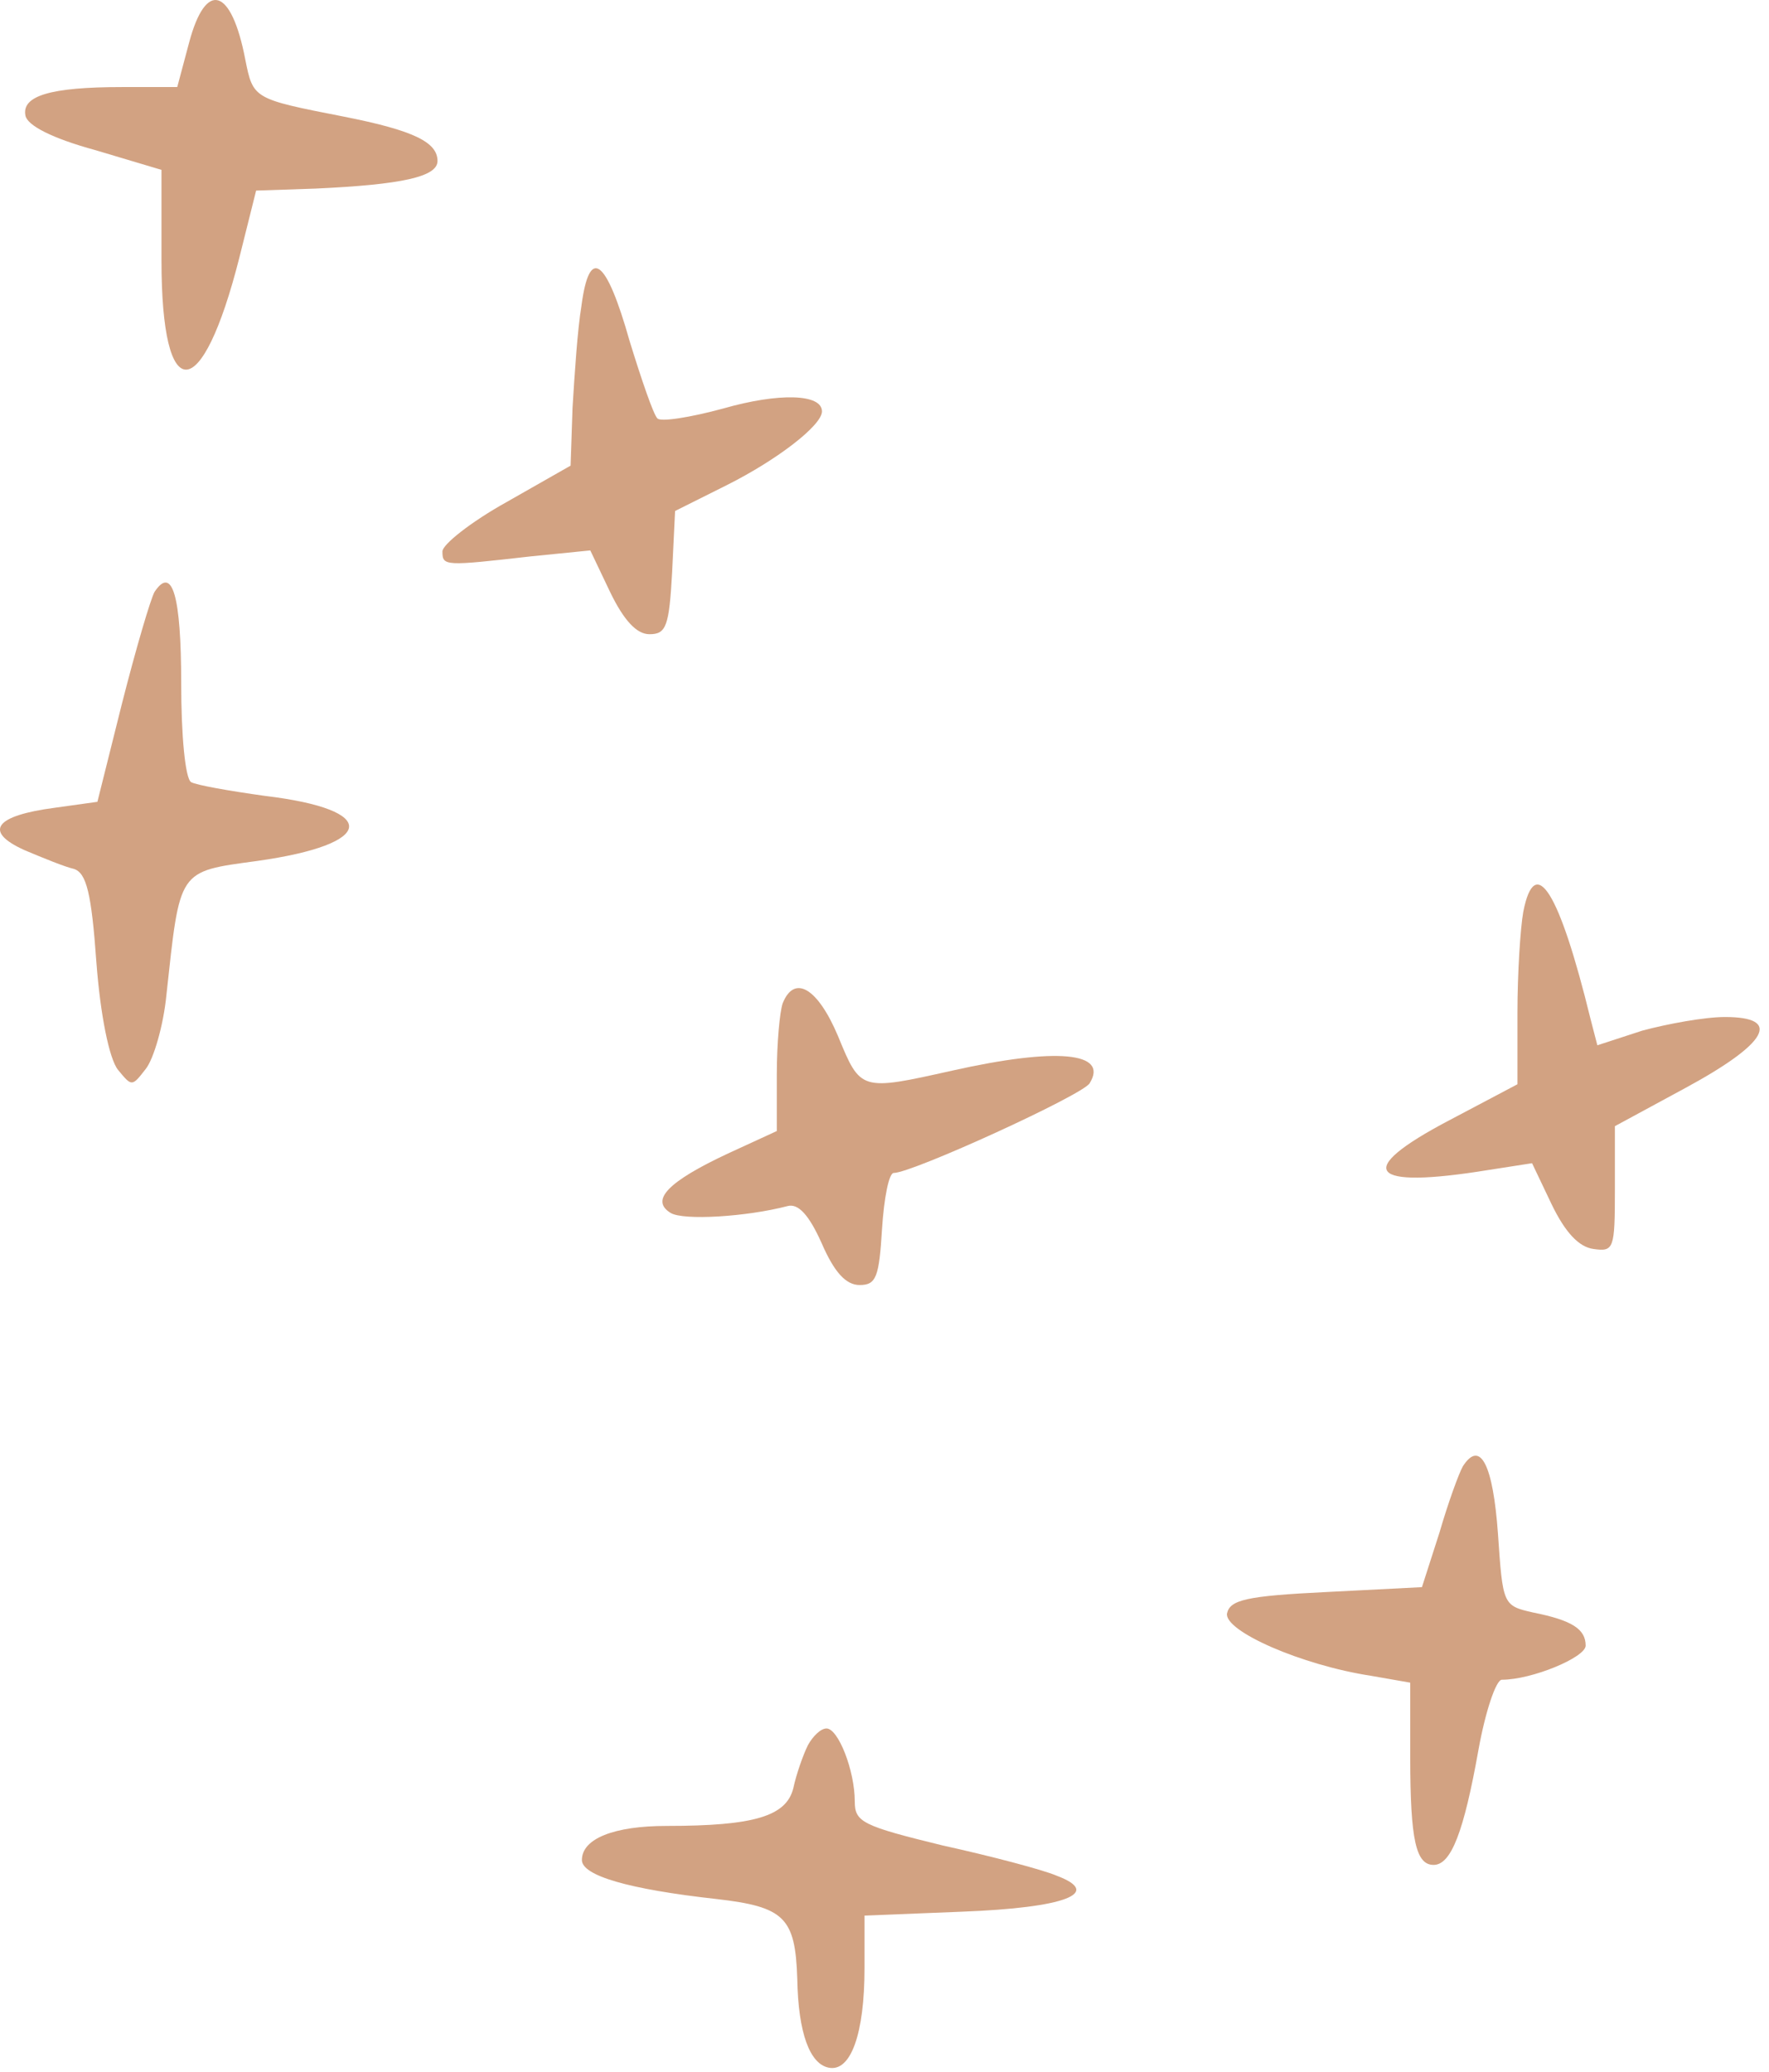
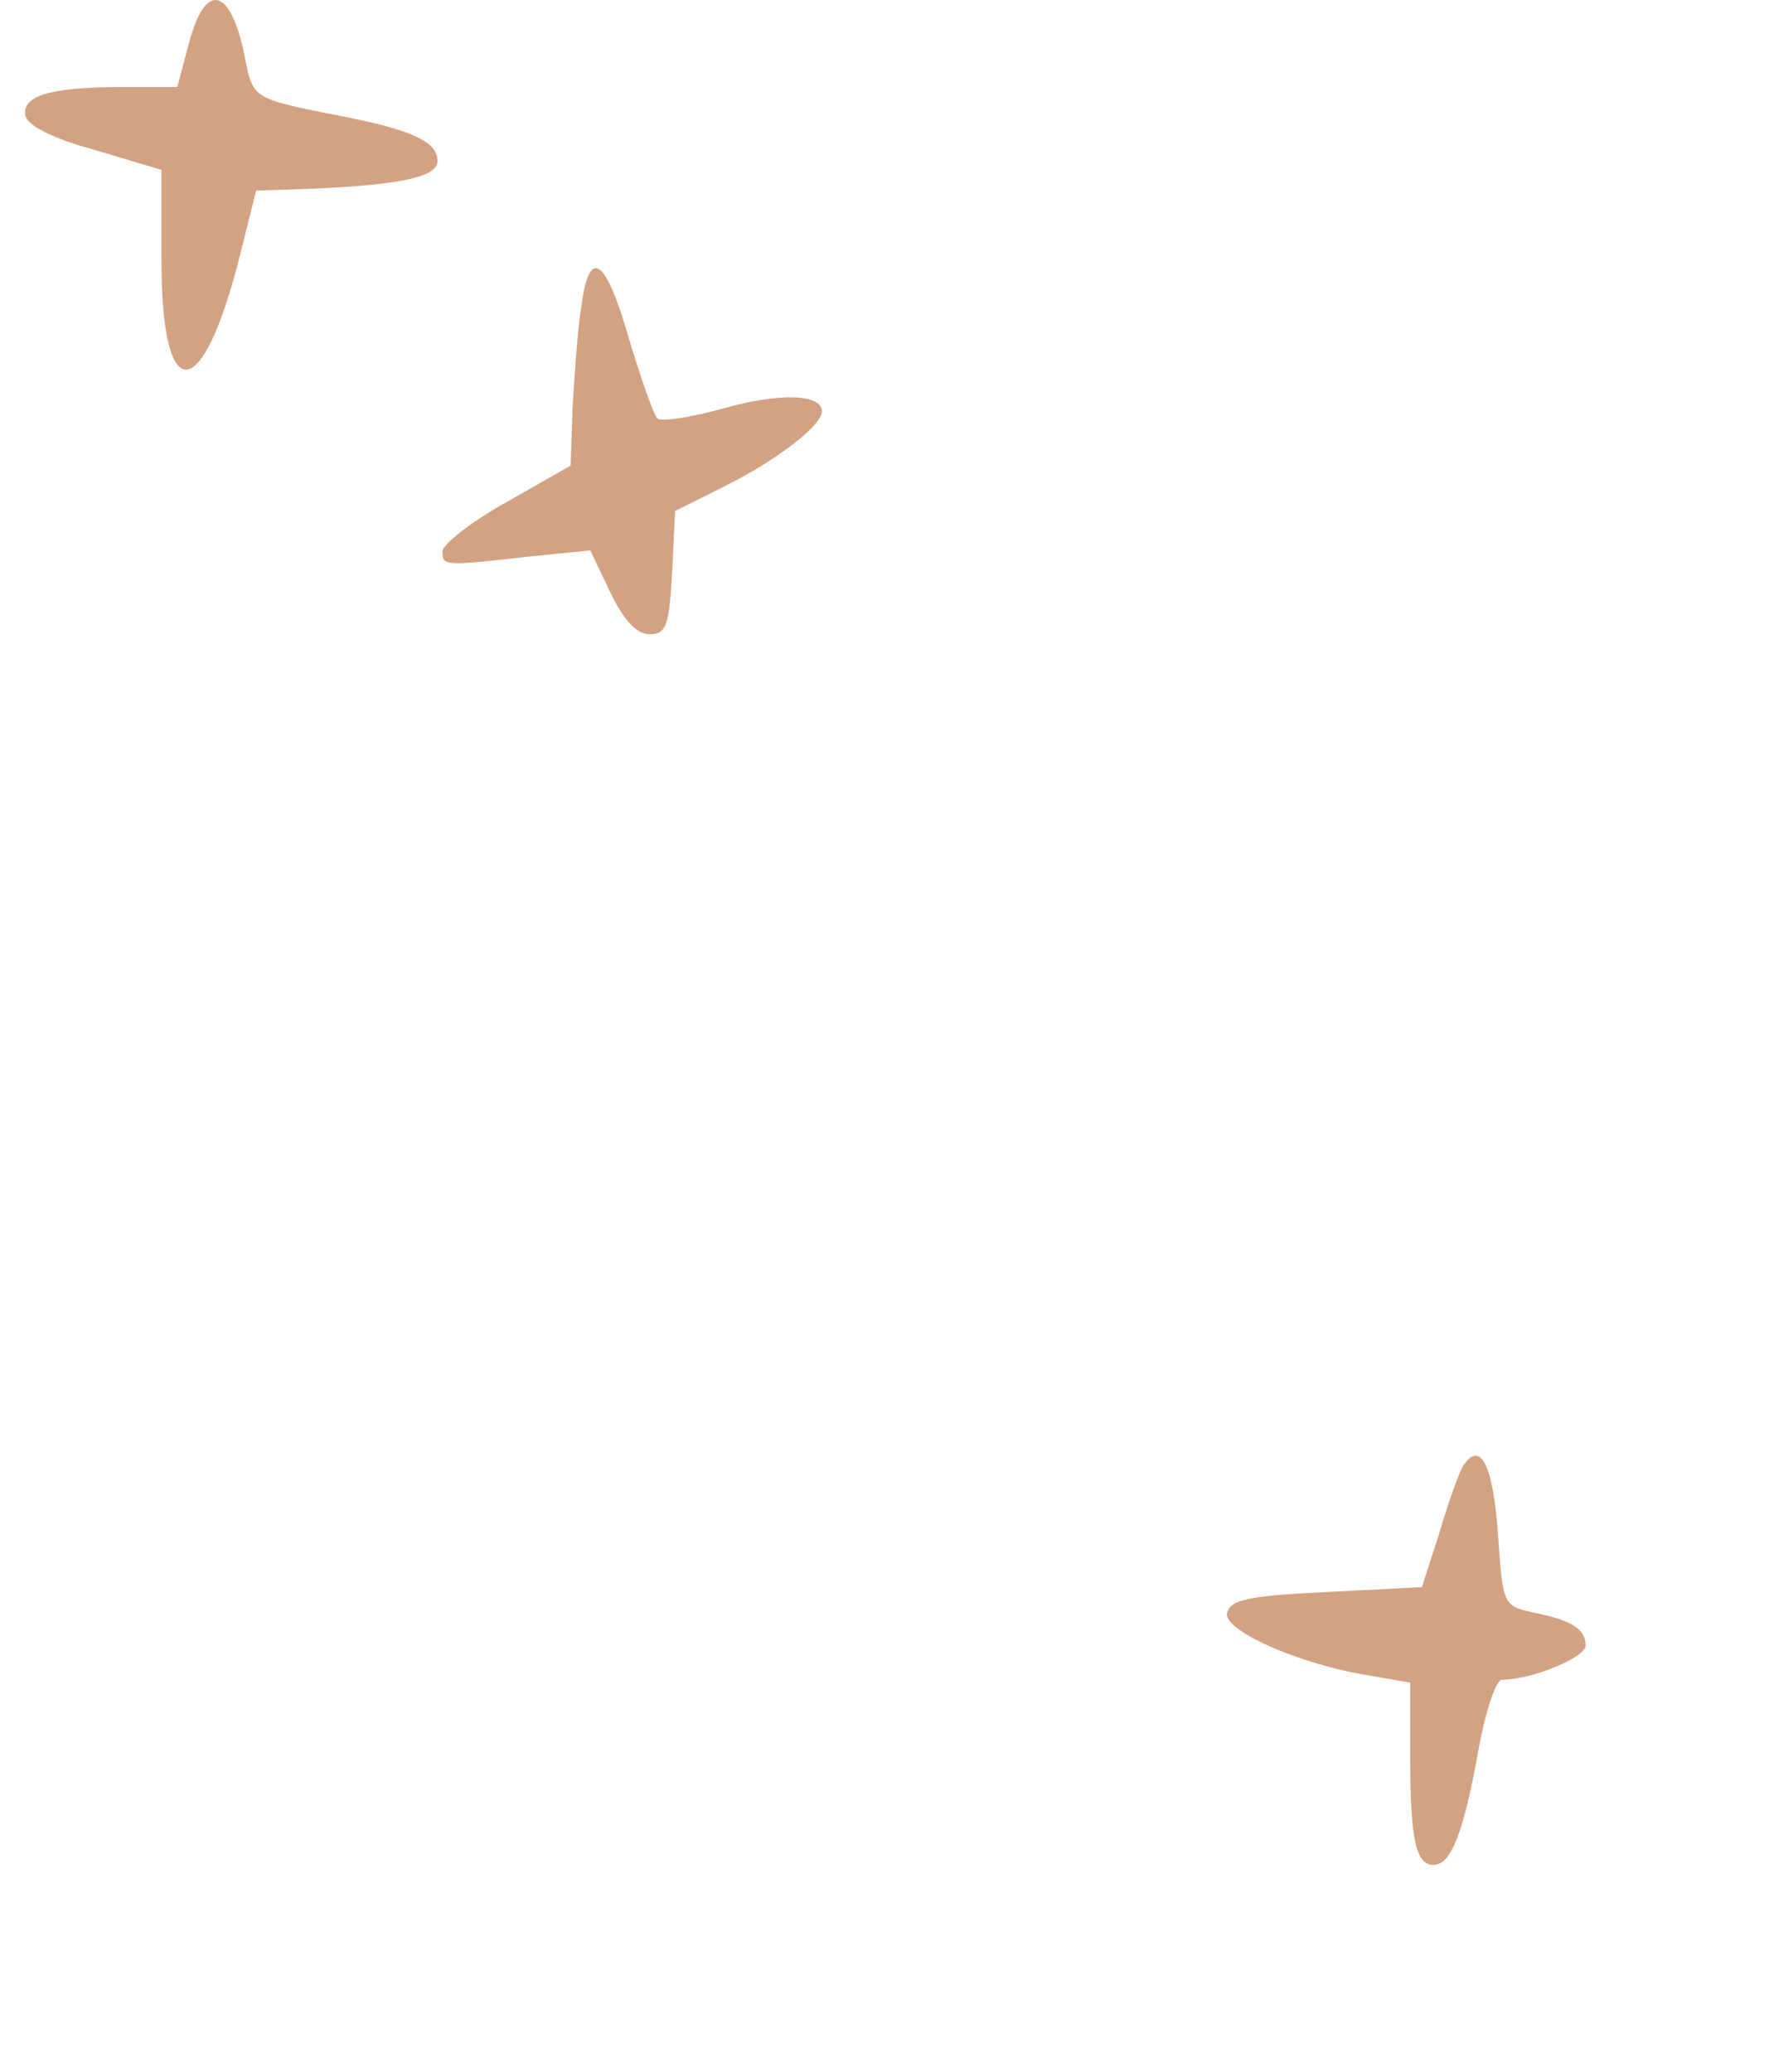
<svg xmlns="http://www.w3.org/2000/svg" width="152" height="178" viewBox="0 0 152 178" fill="none">
-   <path d="M130.887 78.337C130.636 79.76 130.385 83.612 130.385 87.045V93.158L124.523 96.256C116.233 100.61 117.573 102.201 127.872 100.527L131.641 99.941L133.315 103.457C134.488 105.886 135.66 107.142 136.916 107.309C138.674 107.56 138.758 107.309 138.758 102.201V96.759L144.787 93.493C151.904 89.641 153.16 87.38 148.22 87.38C146.461 87.38 143.28 87.966 141.103 88.553L137.251 89.809L136.665 87.548C133.985 76.579 131.892 73.229 130.887 78.337Z" fill="#D2A282" />
-   <path d="M67.249 86.208C66.997 86.962 66.746 89.641 66.746 92.321V97.177L62.559 99.103C57.368 101.531 55.861 103.122 57.619 104.211C58.708 104.881 64.15 104.546 67.667 103.625C68.588 103.374 69.509 104.378 70.598 106.807C71.686 109.319 72.691 110.407 73.864 110.407C75.287 110.407 75.538 109.737 75.79 105.551C75.957 102.955 76.376 100.778 76.794 100.778C78.385 100.778 93.039 94.079 93.625 93.074C95.3 90.395 90.778 89.976 81.818 91.986C73.947 93.744 73.947 93.744 72.021 89.055C70.263 84.868 68.253 83.696 67.249 86.208Z" fill="#D2A282" />
  <path d="M125.695 125.982C125.36 126.568 124.439 129.08 123.686 131.676L122.179 136.365L113.973 136.784C107.106 137.119 105.683 137.454 105.432 138.626C105.181 140.133 111.796 143.064 117.824 143.985L121.174 144.571V151.019C121.174 158.136 121.676 160.229 123.183 160.229C124.691 160.229 125.779 157.383 127.035 150.349C127.621 147.083 128.542 144.32 129.045 144.32C131.641 144.32 136.246 142.394 136.246 141.389C136.246 139.966 135.074 139.212 131.724 138.542C129.129 137.956 129.129 137.872 128.71 131.76C128.291 125.898 127.203 123.638 125.695 125.982Z" fill="#D2A282" />
-   <path d="M69.426 149.93C69.008 150.768 68.421 152.442 68.17 153.615C67.584 156.043 64.821 156.88 57.285 156.88C52.763 156.88 50 157.969 50 159.811C50 161.151 54.019 162.323 61.555 163.16C67.417 163.83 68.338 164.751 68.505 170.027C68.589 174.716 69.594 177.312 71.185 177.646C73.111 178.065 74.283 174.716 74.283 169.106V164.584L82.656 164.249C91.532 163.914 94.798 162.658 90.779 161.151C89.606 160.648 85.168 159.476 80.982 158.555C74.115 156.88 73.446 156.545 73.446 154.787C73.446 152.108 72.022 148.507 71.017 148.507C70.515 148.507 69.845 149.177 69.426 149.93Z" fill="#D2A282" />
  <path d="M16.247 3.668L15.23 7.48H10.487C4.303 7.48 1.847 8.242 2.186 9.936C2.355 10.783 4.473 11.884 8.2 12.901L13.875 14.595V22.388C13.875 35.009 17.348 34.839 20.567 22.134L22.007 16.374L27.089 16.204C34.543 15.865 37.593 15.188 37.593 13.832C37.593 12.223 35.56 11.207 29.546 10.021C21.753 8.496 21.753 8.496 21.075 5.108C19.889 -1.076 17.687 -1.753 16.247 3.668Z" fill="#D2A282" />
  <path d="M49.959 26.285C49.62 28.317 49.366 32.214 49.197 35.009L49.027 40.007L43.521 43.141C40.472 44.835 38.016 46.783 38.016 47.376C38.016 48.647 38.185 48.647 45.639 47.8L50.721 47.291L52.415 50.849C53.601 53.305 54.703 54.491 55.804 54.491C57.244 54.491 57.498 53.814 57.752 49.155L58.006 43.903L62.411 41.701C66.815 39.498 70.627 36.534 70.627 35.348C70.627 33.823 66.9 33.739 62.157 35.094C59.361 35.856 56.735 36.28 56.481 35.941C56.142 35.602 55.126 32.637 54.109 29.334C52.077 22.134 50.637 21.117 49.959 26.285Z" fill="#D2A282" />
-   <path d="M13.282 50.849C12.943 51.441 11.672 55.761 10.487 60.42L8.369 68.891L4.727 69.399C-0.44 70.076 -1.457 71.432 2.101 73.041C3.71 73.719 5.574 74.481 6.336 74.651C7.437 74.989 7.861 76.768 8.284 82.698C8.623 87.187 9.385 90.999 10.148 91.93C11.334 93.37 11.334 93.37 12.52 91.846C13.197 90.999 14.044 88.119 14.298 85.493C15.484 74.651 15.23 74.905 22.091 73.973C32.34 72.533 32.679 69.568 22.769 68.382C19.72 67.959 16.84 67.451 16.416 67.197C15.908 66.858 15.569 63.131 15.569 58.726C15.569 51.187 14.807 48.562 13.282 50.849Z" fill="#D2A282" />
</svg>